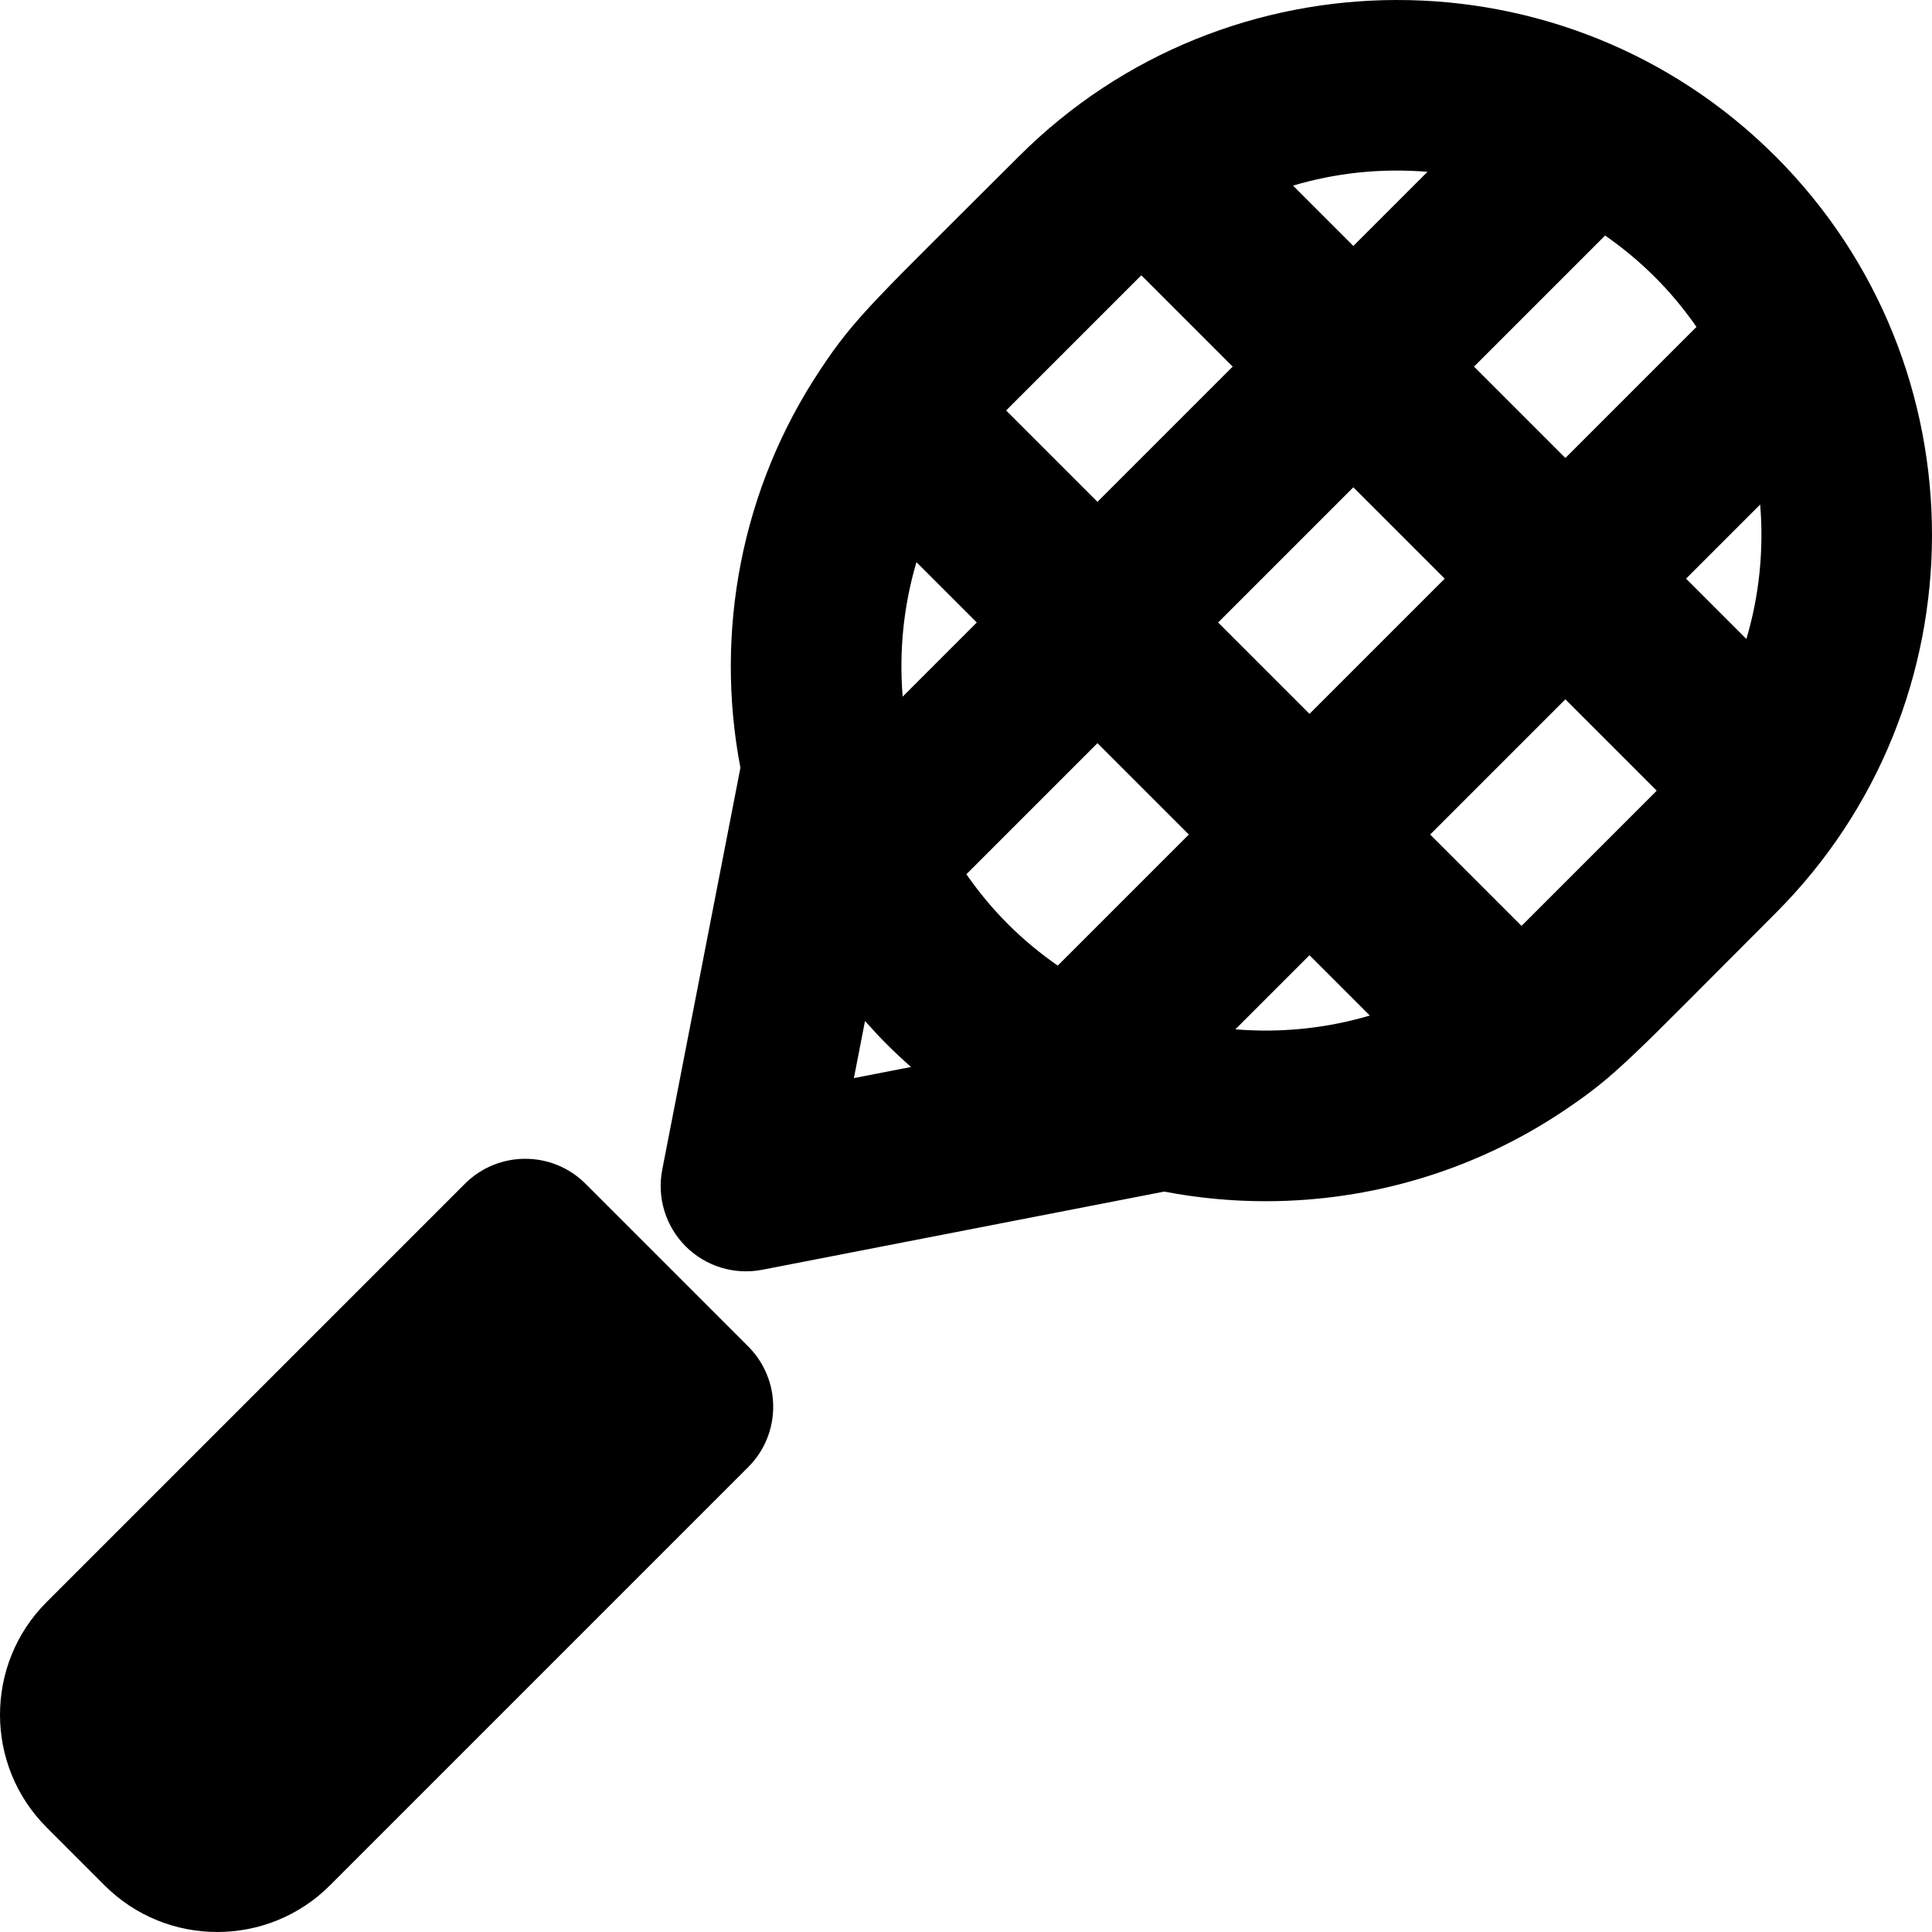
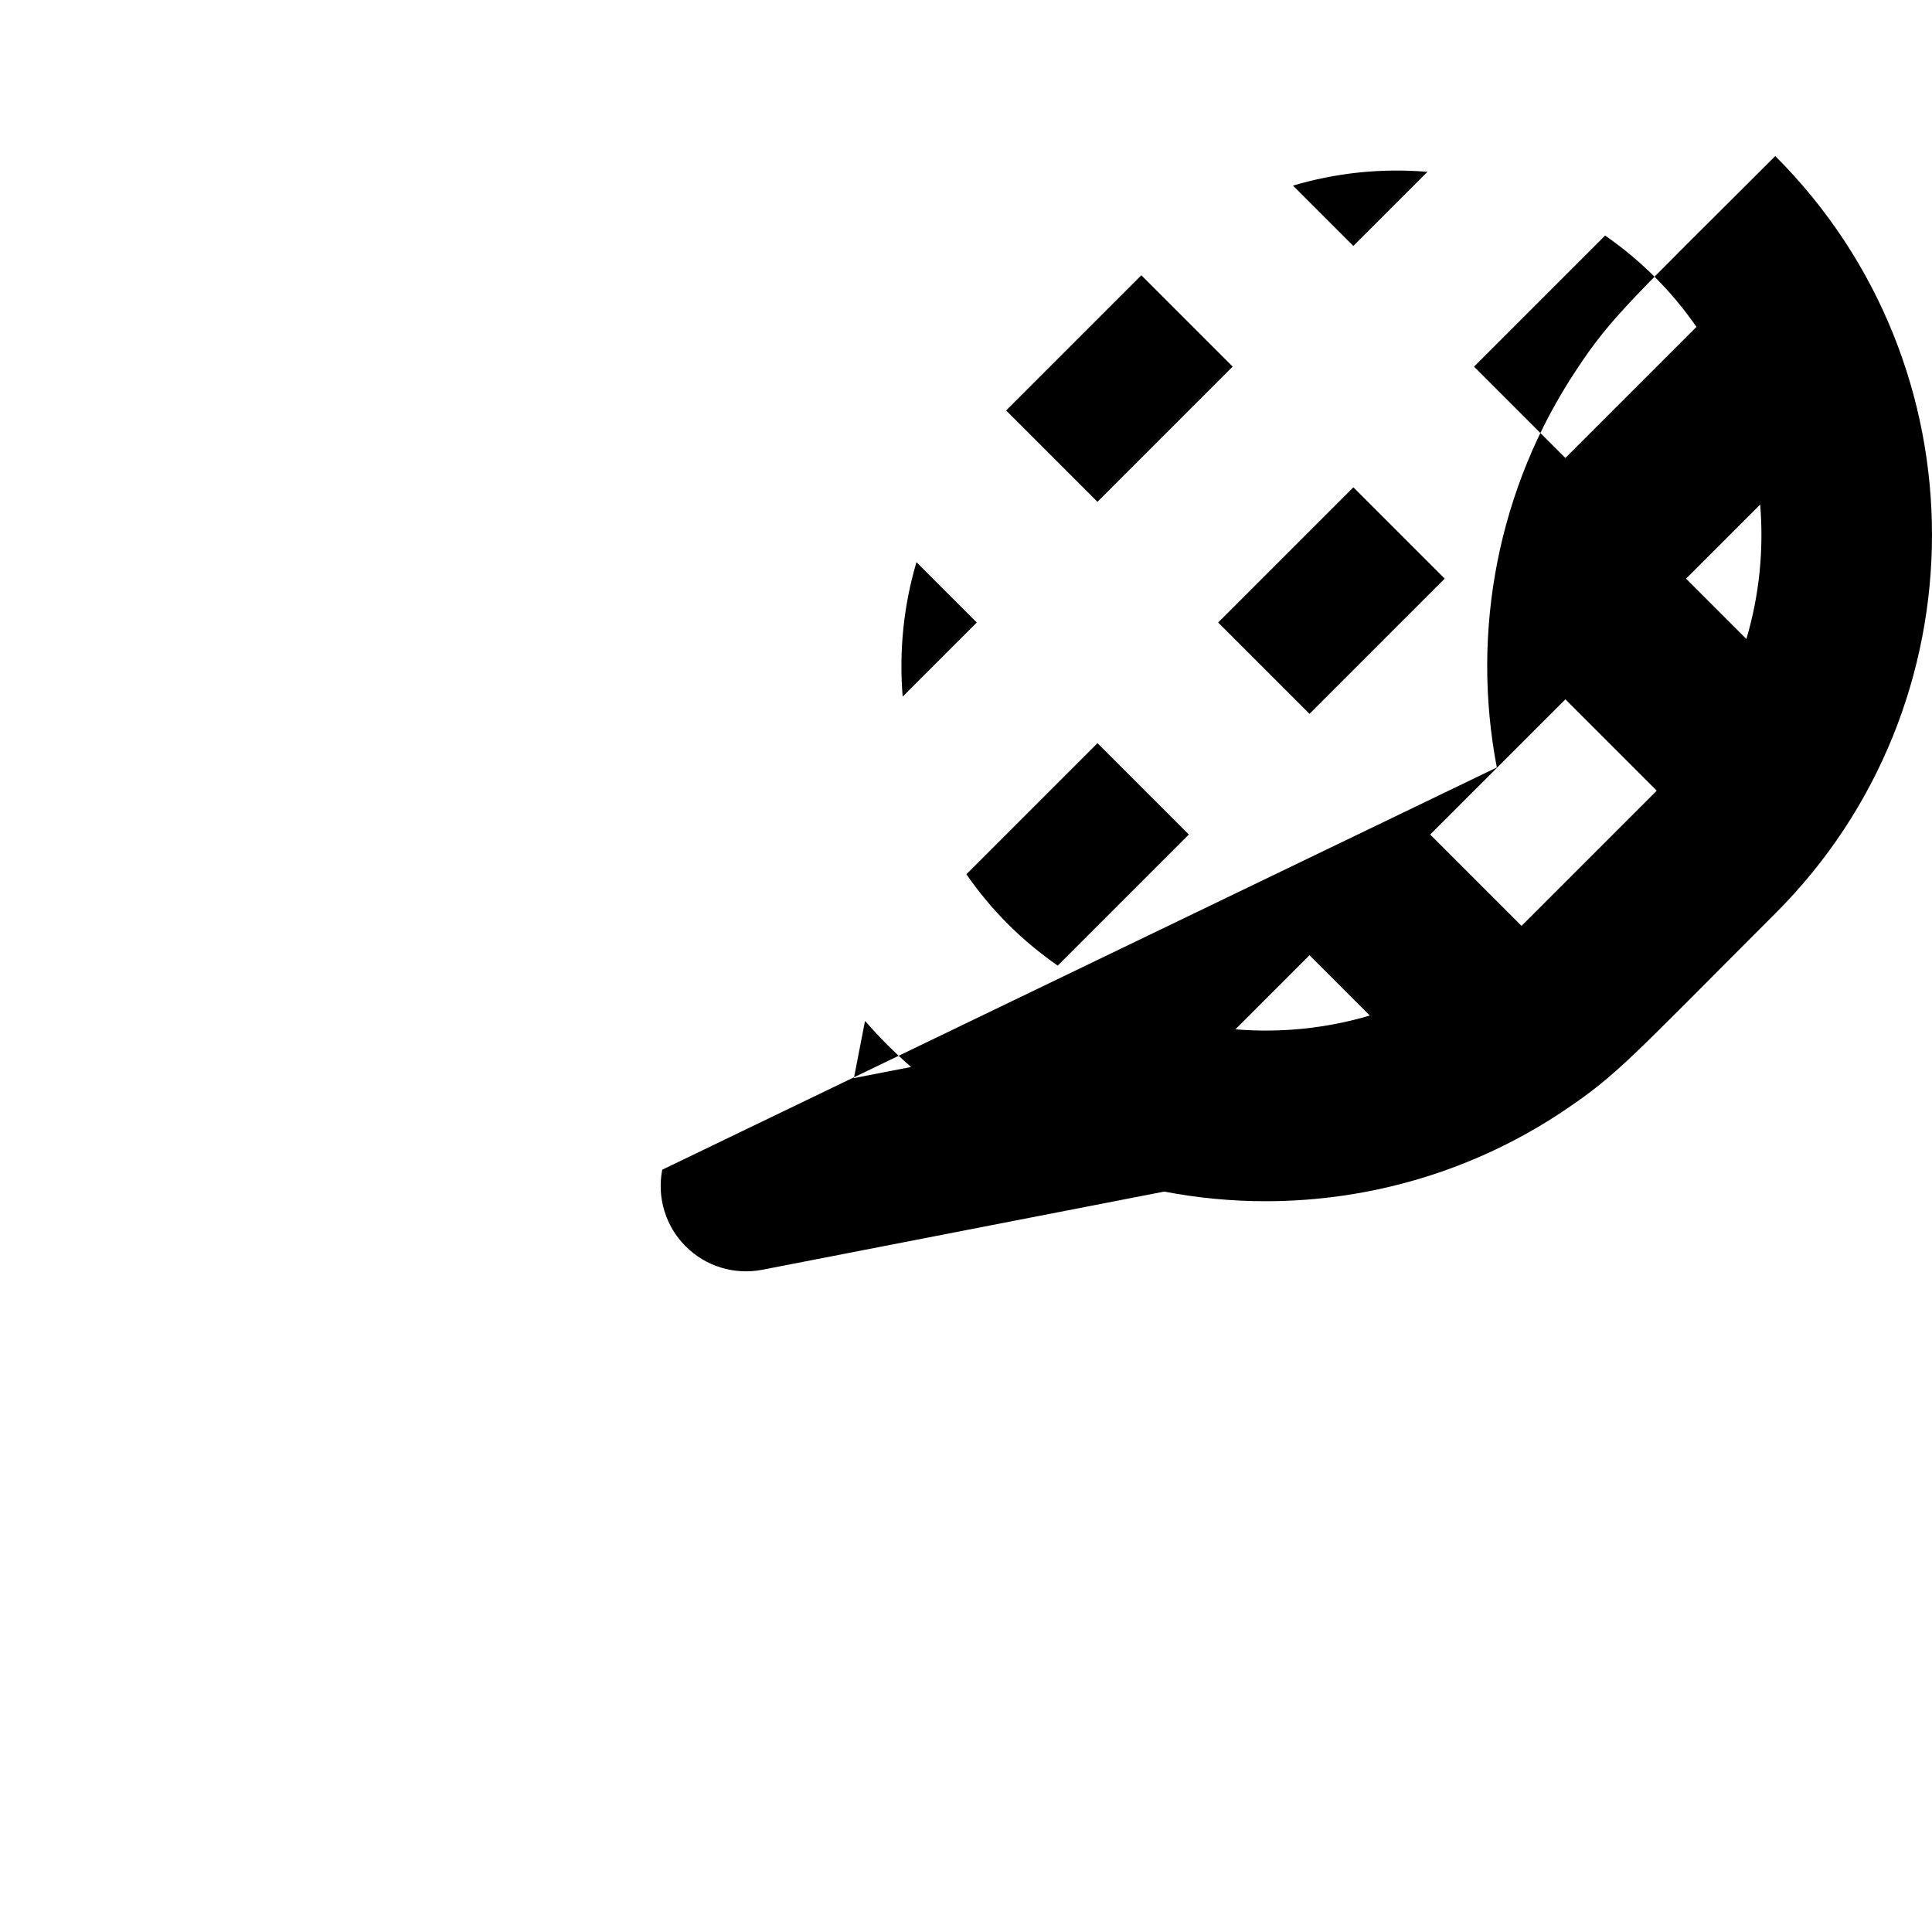
<svg xmlns="http://www.w3.org/2000/svg" fill="#000000" height="800px" width="800px" version="1.1" id="Layer_1" viewBox="0 0 512.001 512.001" xml:space="preserve">
  <g>
    <g>
-       <path d="M470.634,41.535c-0.029-0.029-0.054-0.059-0.083-0.086c-0.03-0.03-0.06-0.056-0.09-0.086    c-55.435-55.341-145.387-54.987-200.454,0.086c-37.576,37.576-43.313,42.382-52.616,56.523    c-20.99,31.486-28.054,69.572-21.171,105.5L175.5,309.987c-1.435,7.379,0.891,14.99,6.208,20.307    c5.324,5.326,12.936,7.638,20.307,6.208l106.516-20.719c8.872,1.699,17.873,2.554,26.876,2.554    c28.079,0,55.476-8.26,78.771-23.815c14.501-9.707,17.571-13.723,56.376-52.527C525.722,186.831,525.881,96.873,470.634,41.535z     M378.296,45.537L358.653,65.18l-15.992-15.99C353.864,45.867,365.781,44.503,378.296,45.537z M267.112,108.3l34.873-34.873    c0.161-0.161,0.33-0.308,0.493-0.469l24.198,24.198l-35.835,35.835l-24.198-24.198C266.803,108.632,266.951,108.461,267.112,108.3    z M242.872,148.981l15.99,15.99l-19.643,19.643C238.233,172.661,239.438,160.562,242.872,148.981z M226.294,285.706l2.944-15.137    c4.099,4.625,7.278,7.837,12.193,12.193L226.294,285.706z M280.312,255.9c-9.536-6.63-17.516-14.583-24.21-24.212l34.74-34.739    l24.21,24.21L280.312,255.9z M358.655,129.136l24.21,24.21l-35.835,35.835l-24.21-24.21L358.655,129.136z M327.386,272.782    l19.643-19.643l15.991,15.99C351.44,272.564,339.339,273.768,327.386,272.782z M438.574,210.018L403.7,244.891    c-0.161,0.161-0.33,0.307-0.493,0.469l-24.198-24.198l35.835-35.835l24.198,24.198    C438.882,209.686,438.734,209.857,438.574,210.018z M414.843,121.368l-24.21-24.21l34.739-34.739    c9.56,6.648,17.58,14.671,24.21,24.21L414.843,121.368z M462.812,169.337l-15.99-15.99l19.643-19.643    C467.452,145.656,466.247,157.756,462.812,169.337z" />
+       <path d="M470.634,41.535c-0.029-0.029-0.054-0.059-0.083-0.086c-0.03-0.03-0.06-0.056-0.09-0.086    c-37.576,37.576-43.313,42.382-52.616,56.523    c-20.99,31.486-28.054,69.572-21.171,105.5L175.5,309.987c-1.435,7.379,0.891,14.99,6.208,20.307    c5.324,5.326,12.936,7.638,20.307,6.208l106.516-20.719c8.872,1.699,17.873,2.554,26.876,2.554    c28.079,0,55.476-8.26,78.771-23.815c14.501-9.707,17.571-13.723,56.376-52.527C525.722,186.831,525.881,96.873,470.634,41.535z     M378.296,45.537L358.653,65.18l-15.992-15.99C353.864,45.867,365.781,44.503,378.296,45.537z M267.112,108.3l34.873-34.873    c0.161-0.161,0.33-0.308,0.493-0.469l24.198,24.198l-35.835,35.835l-24.198-24.198C266.803,108.632,266.951,108.461,267.112,108.3    z M242.872,148.981l15.99,15.99l-19.643,19.643C238.233,172.661,239.438,160.562,242.872,148.981z M226.294,285.706l2.944-15.137    c4.099,4.625,7.278,7.837,12.193,12.193L226.294,285.706z M280.312,255.9c-9.536-6.63-17.516-14.583-24.21-24.212l34.74-34.739    l24.21,24.21L280.312,255.9z M358.655,129.136l24.21,24.21l-35.835,35.835l-24.21-24.21L358.655,129.136z M327.386,272.782    l19.643-19.643l15.991,15.99C351.44,272.564,339.339,273.768,327.386,272.782z M438.574,210.018L403.7,244.891    c-0.161,0.161-0.33,0.307-0.493,0.469l-24.198-24.198l35.835-35.835l24.198,24.198    C438.882,209.686,438.734,209.857,438.574,210.018z M414.843,121.368l-24.21-24.21l34.739-34.739    c9.56,6.648,17.58,14.671,24.21,24.21L414.843,121.368z M462.812,169.337l-15.99-15.99l19.643-19.643    C467.452,145.656,466.247,157.756,462.812,169.337z" />
    </g>
  </g>
  <g>
    <g>
-       <path d="M198.285,356.824l-43.107-43.107c-8.829-8.831-23.148-8.831-31.978,0L12.346,424.57c-16.46,16.46-16.46,43.244,0,59.704    l15.381,15.381c16.457,16.459,43.244,16.462,59.704,0l110.853-110.853C207.116,379.971,207.116,365.654,198.285,356.824z" />
-     </g>
+       </g>
  </g>
</svg>